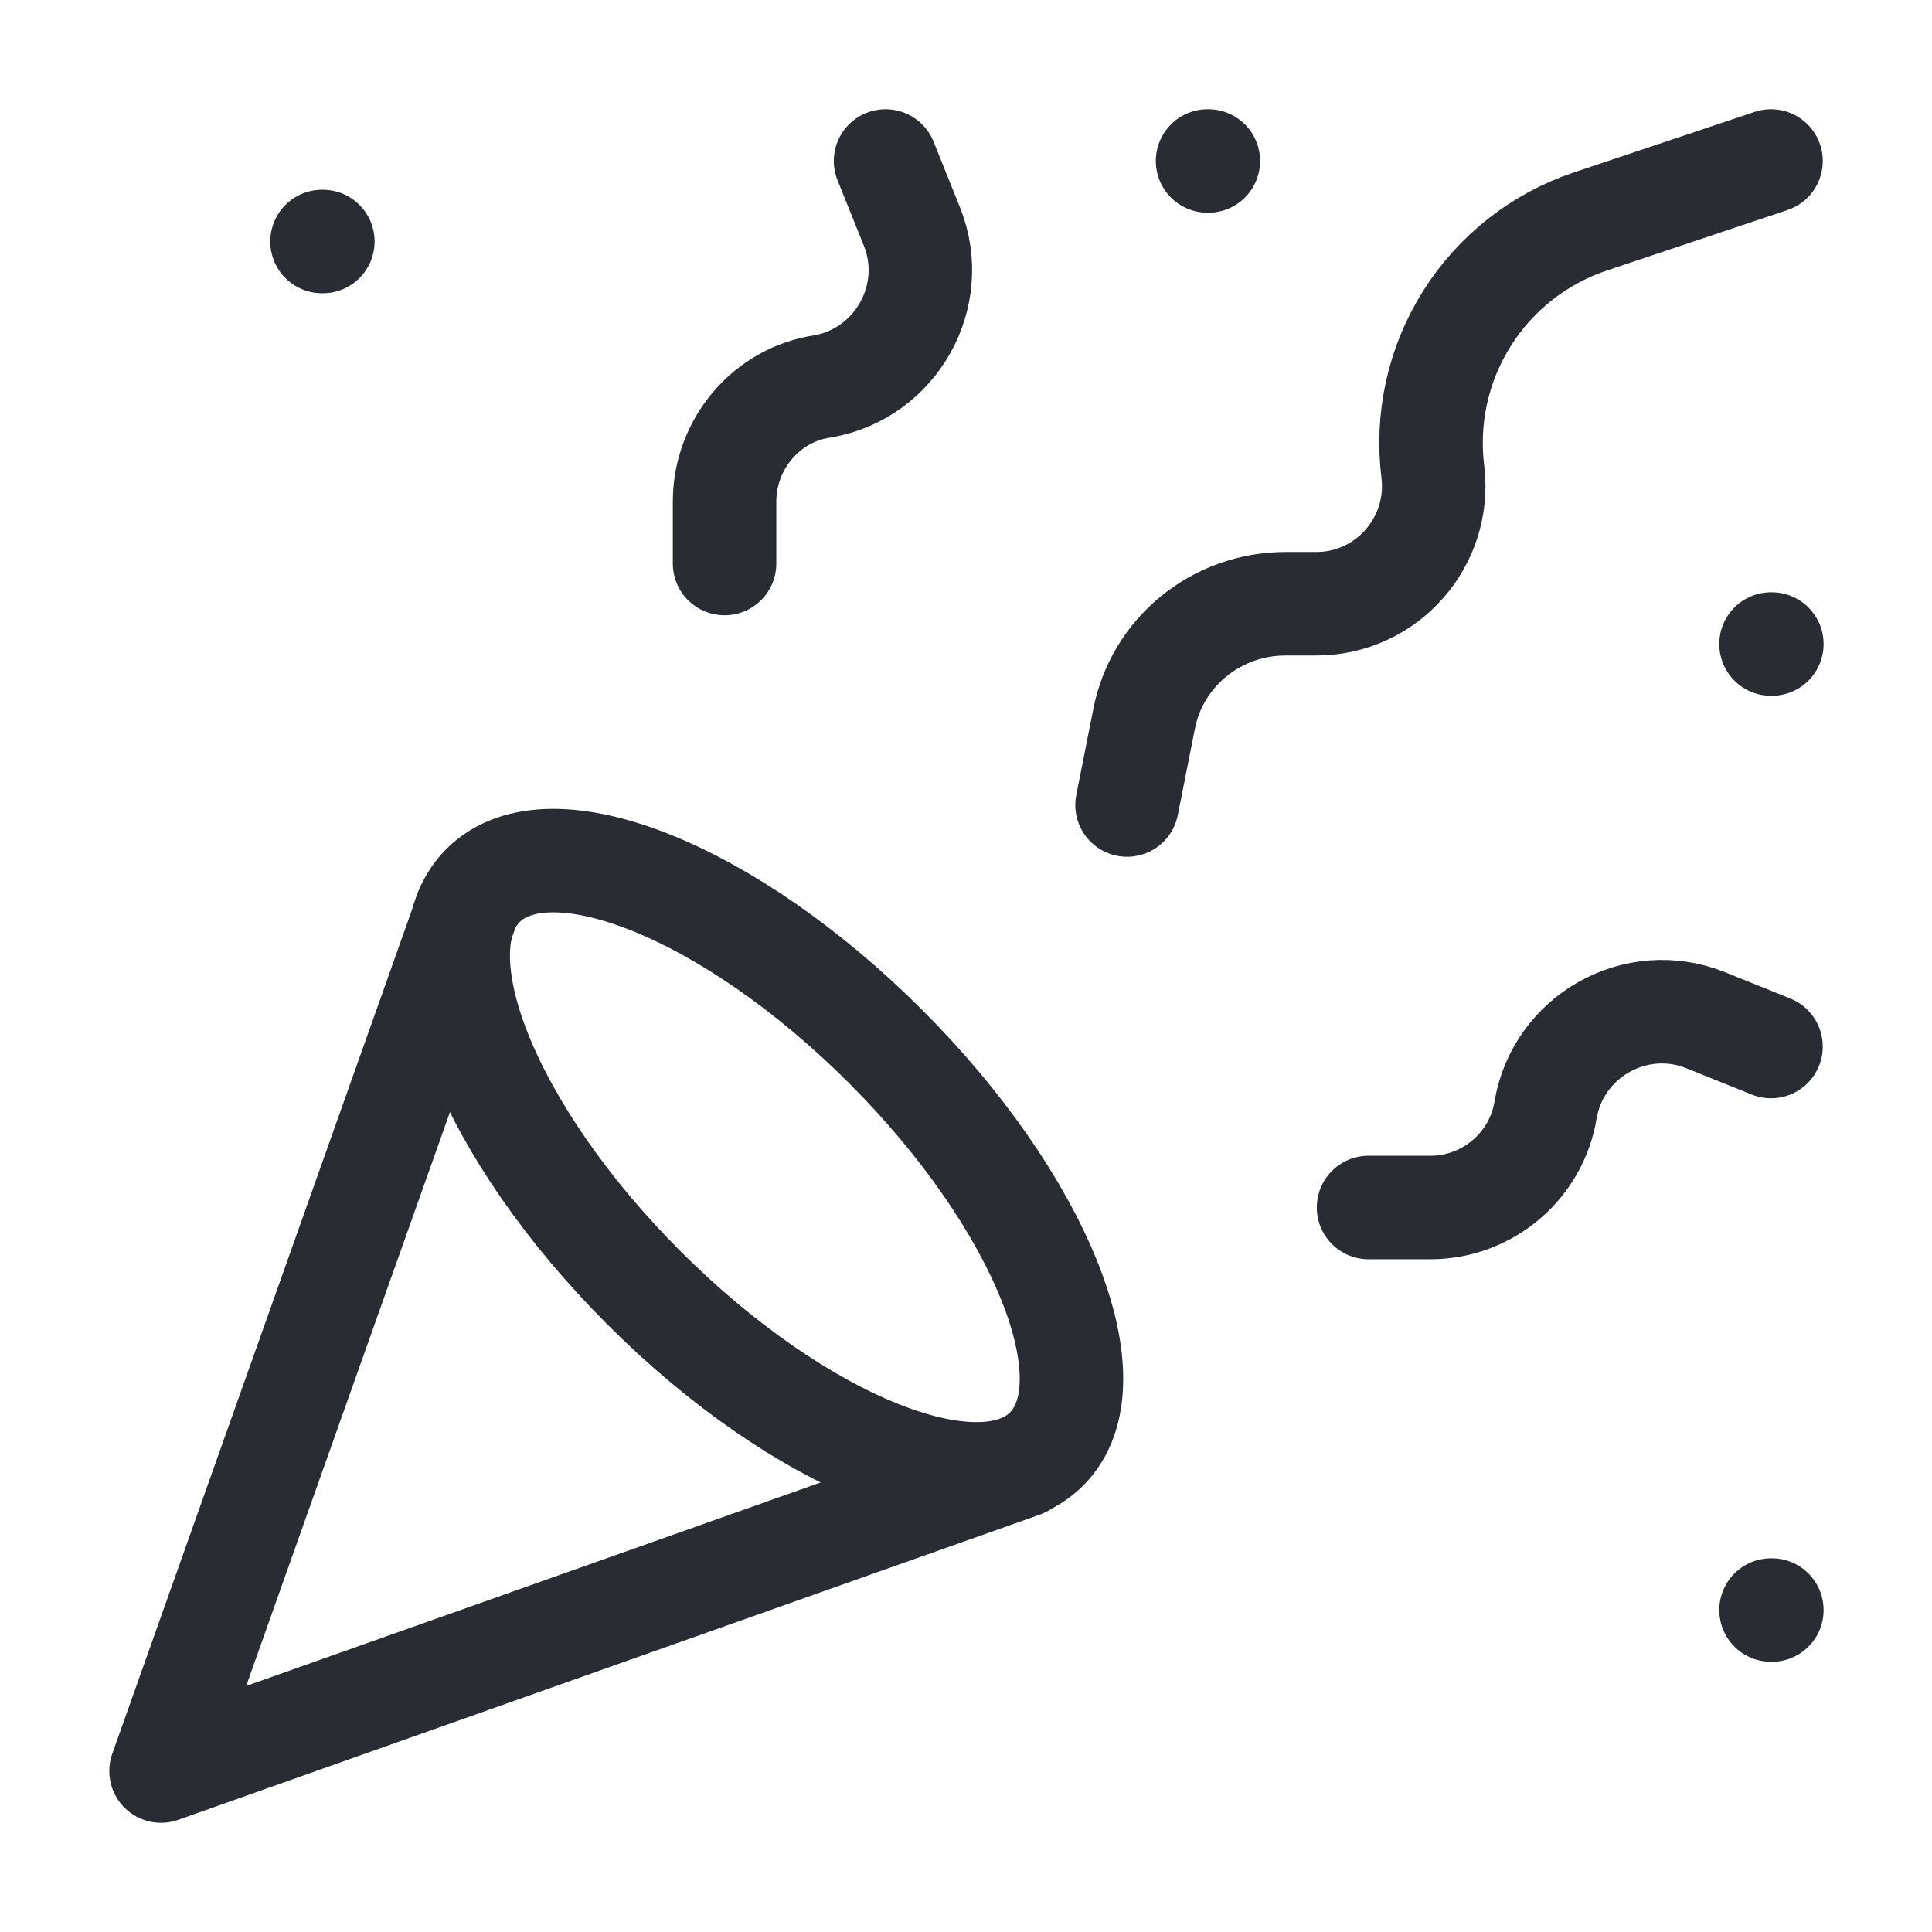
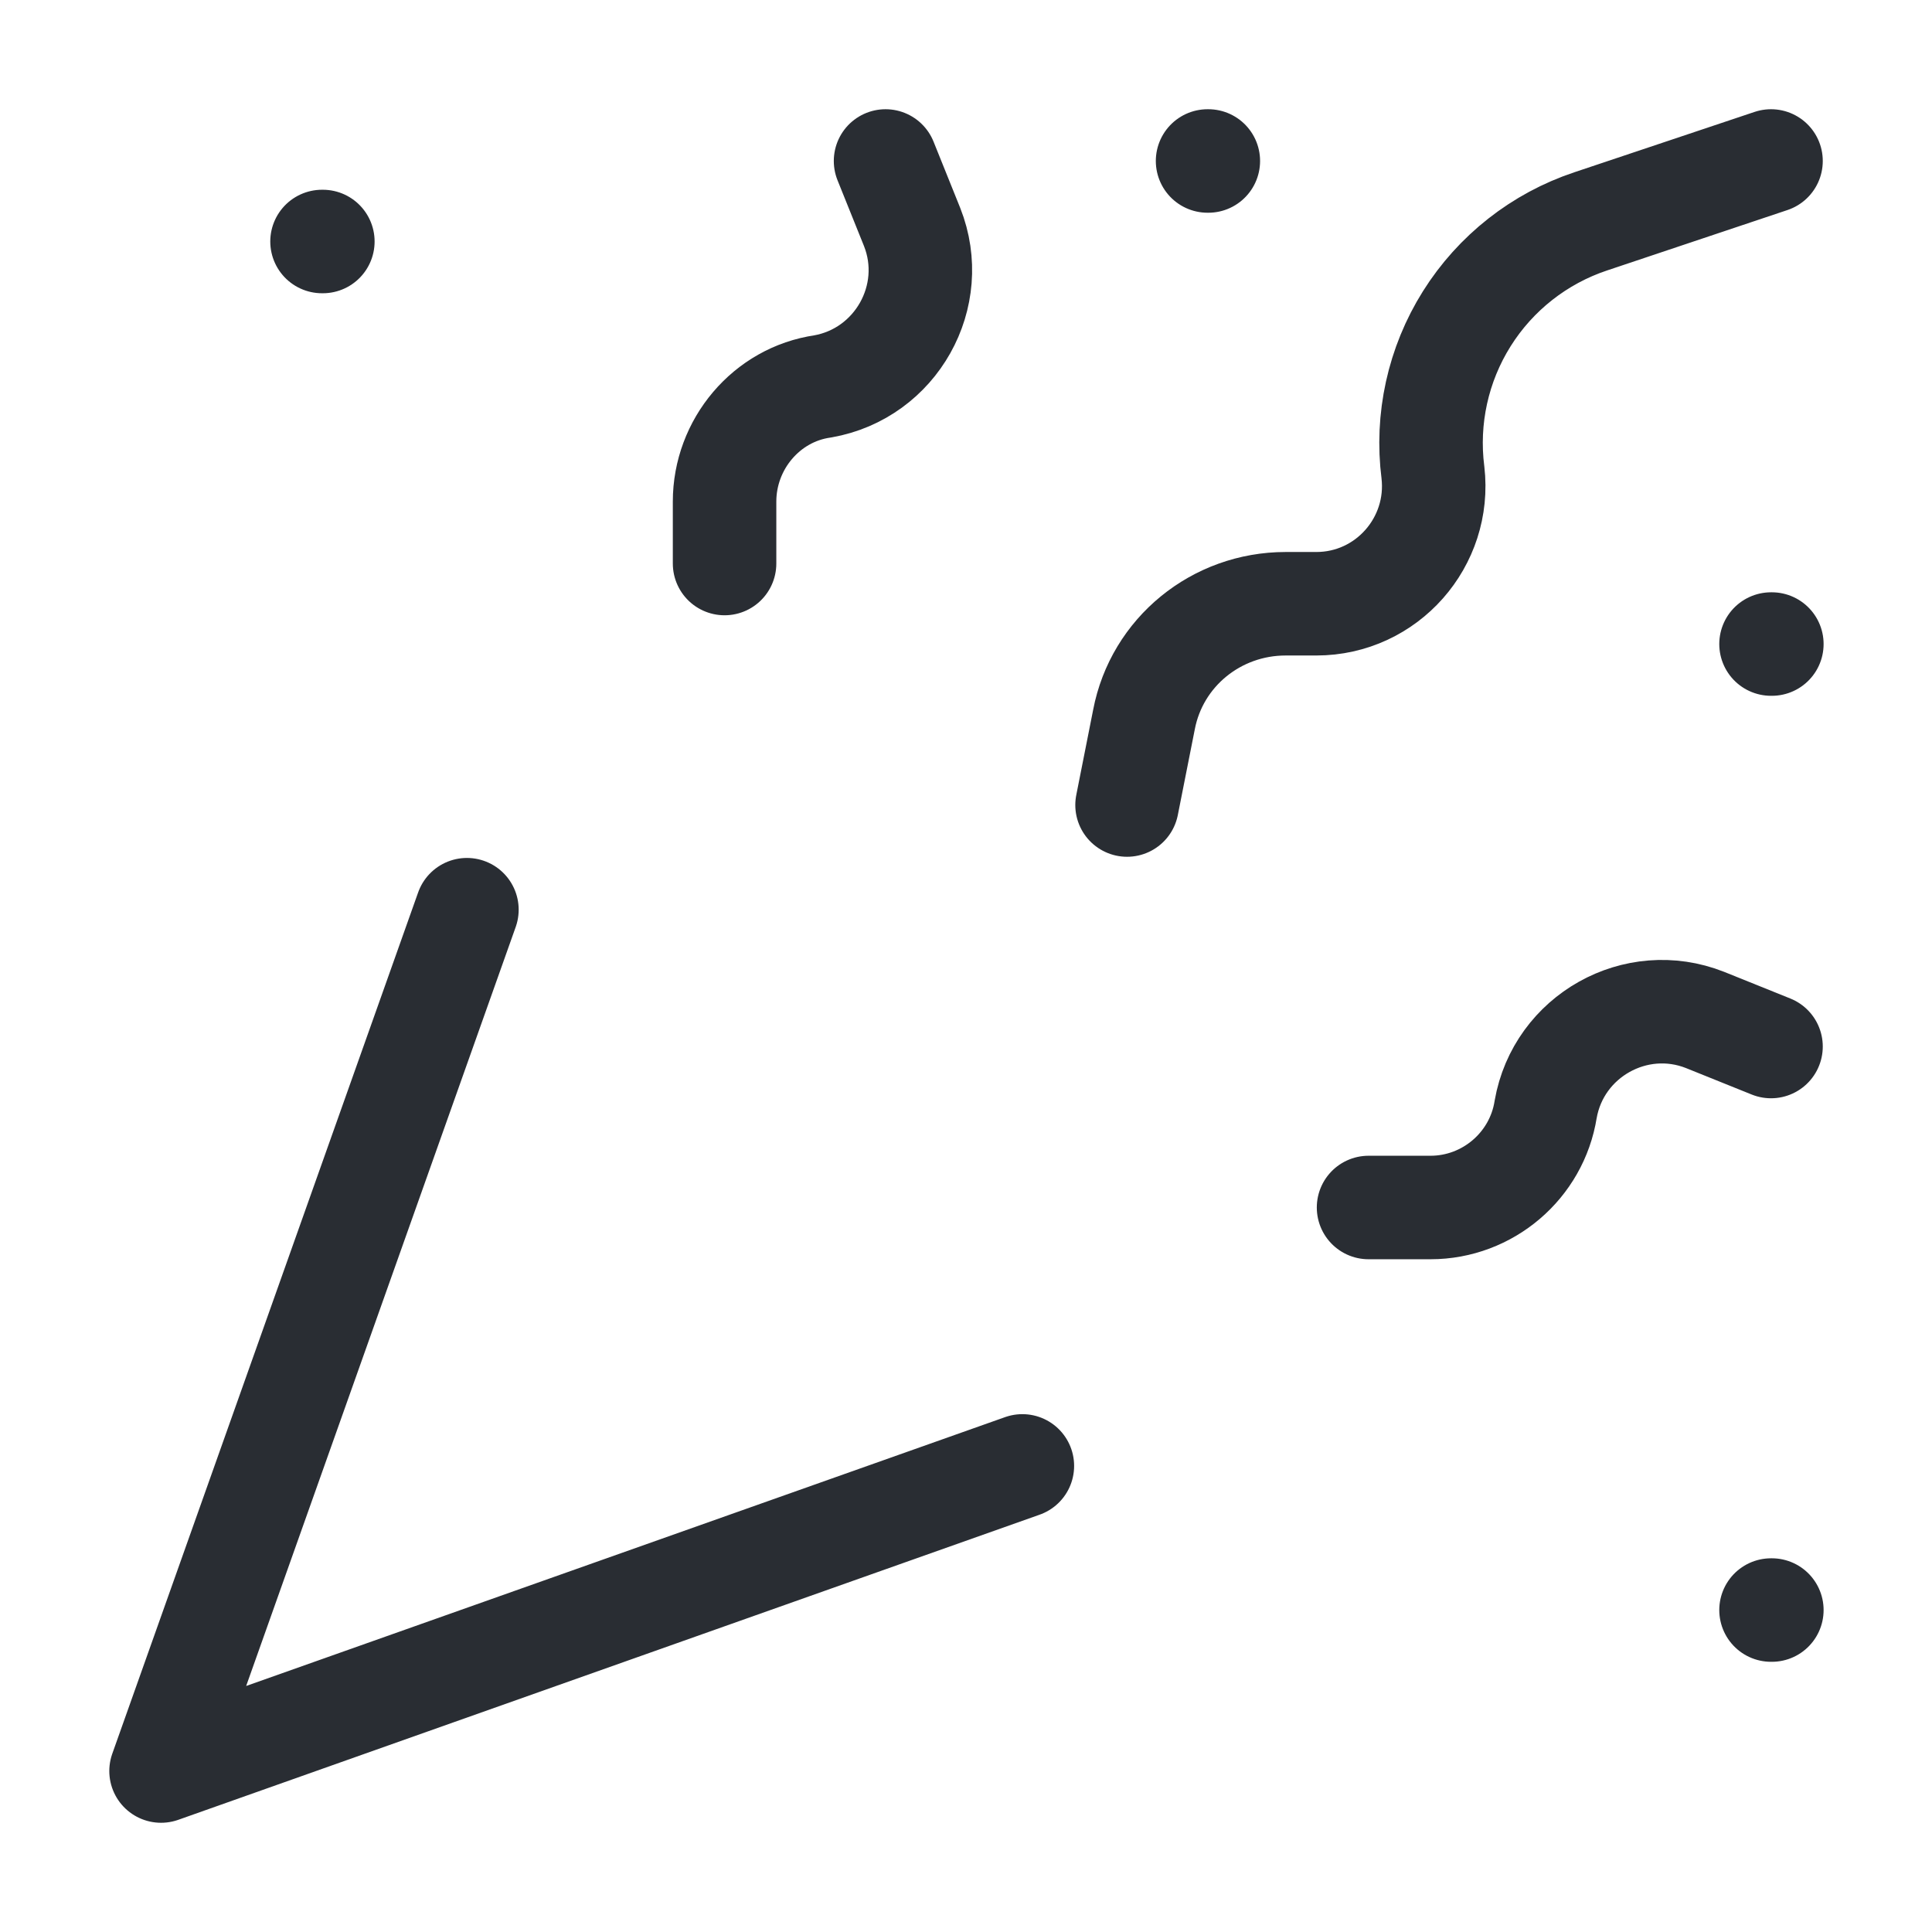
<svg xmlns="http://www.w3.org/2000/svg" width="28" height="28" viewBox="0 0 28 28" fill="none">
  <g id="lucide:party-popper">
    <g id="Group">
      <path id="Vector" d="M6.767 13.184L2.334 25.667L14.817 21.245M4.667 3.5H4.679M25.667 9.334H25.679M17.501 2.333H17.512M25.667 23.334H25.679M25.667 2.333L23.054 3.208C22.31 3.456 21.675 3.955 21.258 4.619C20.841 5.283 20.668 6.071 20.767 6.848C20.884 7.852 20.102 8.75 19.076 8.75H18.632C17.629 8.75 16.766 9.45 16.579 10.43L16.334 11.667M25.667 15.167L24.711 14.782C23.707 14.385 22.587 15.015 22.401 16.077C22.272 16.893 21.561 17.5 20.732 17.5H19.834M12.834 2.333L13.219 3.29C13.616 4.293 12.986 5.413 11.924 5.6C11.107 5.717 10.501 6.44 10.501 7.269V8.167" stroke="#292D33" stroke-width="1.5" stroke-linecap="round" stroke-linejoin="round" />
-       <path id="Vector_2" d="M12.835 15.167C15.086 17.418 16.136 20.032 15.168 21C14.2 21.968 11.586 20.918 9.335 18.667C7.083 16.415 6.033 13.802 7.001 12.833C7.97 11.865 10.583 12.915 12.835 15.167Z" stroke="#292D33" stroke-width="1.5" stroke-linecap="round" stroke-linejoin="round" />
    </g>
  </g>
</svg>